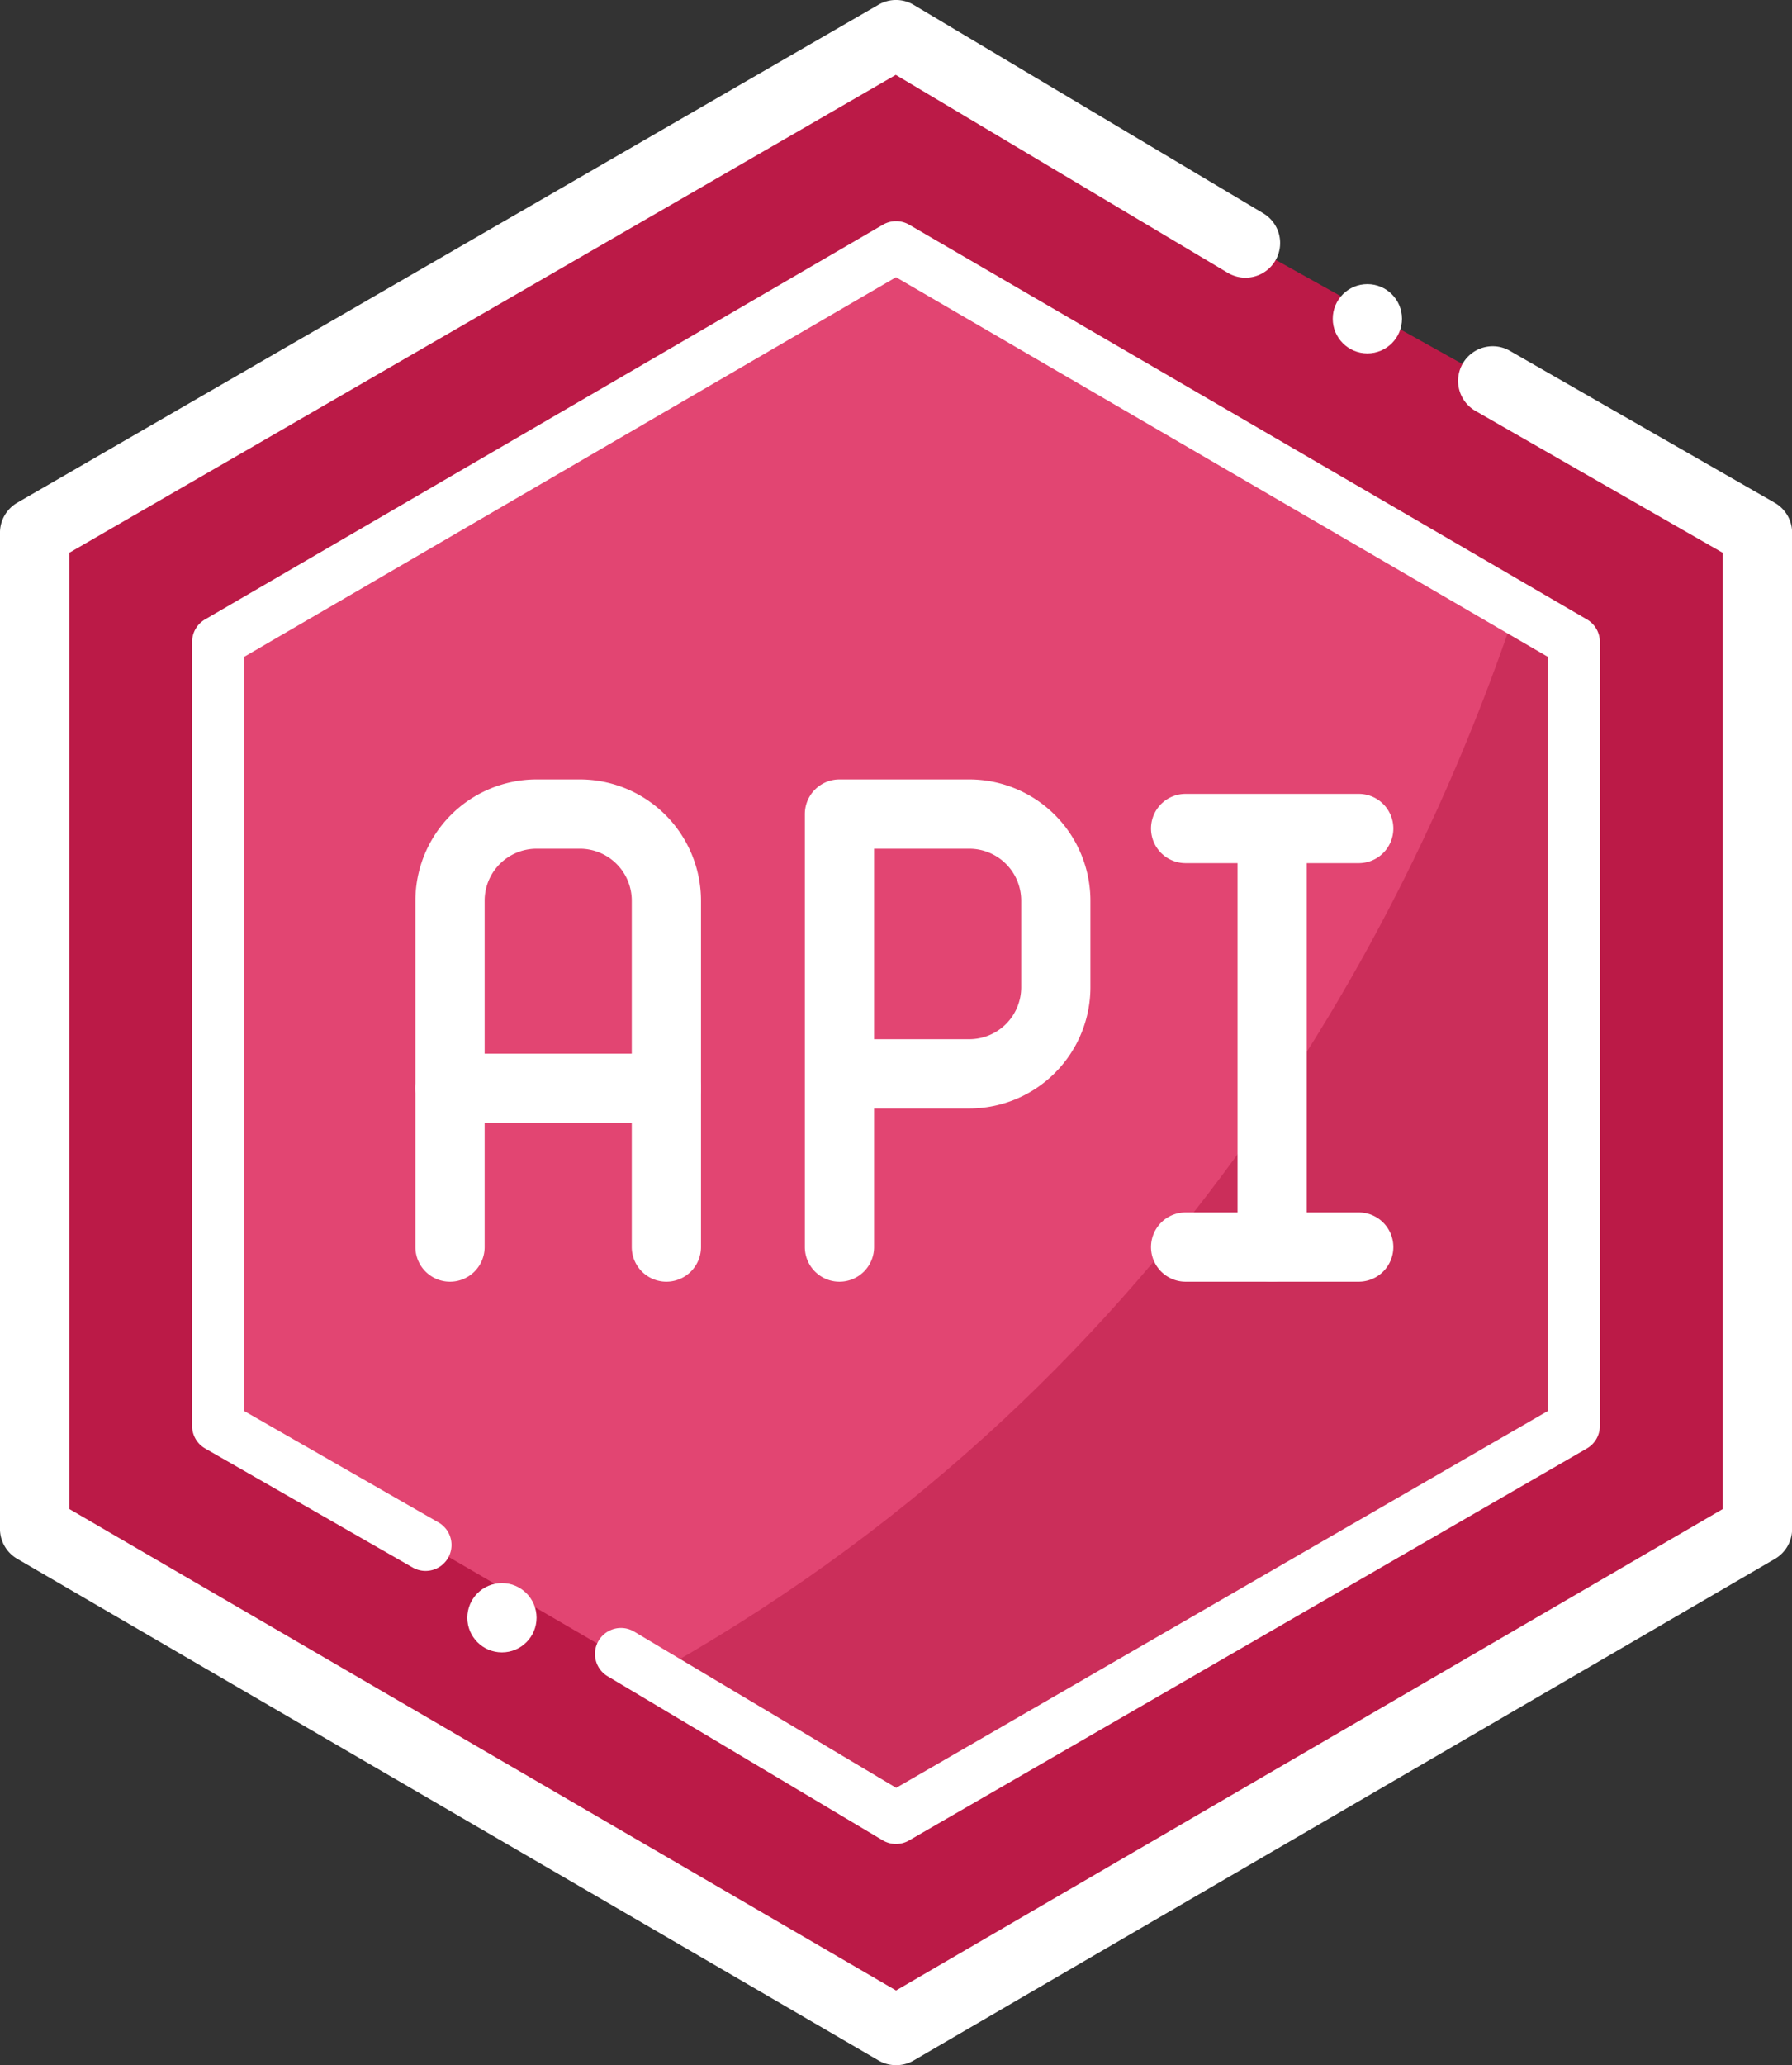
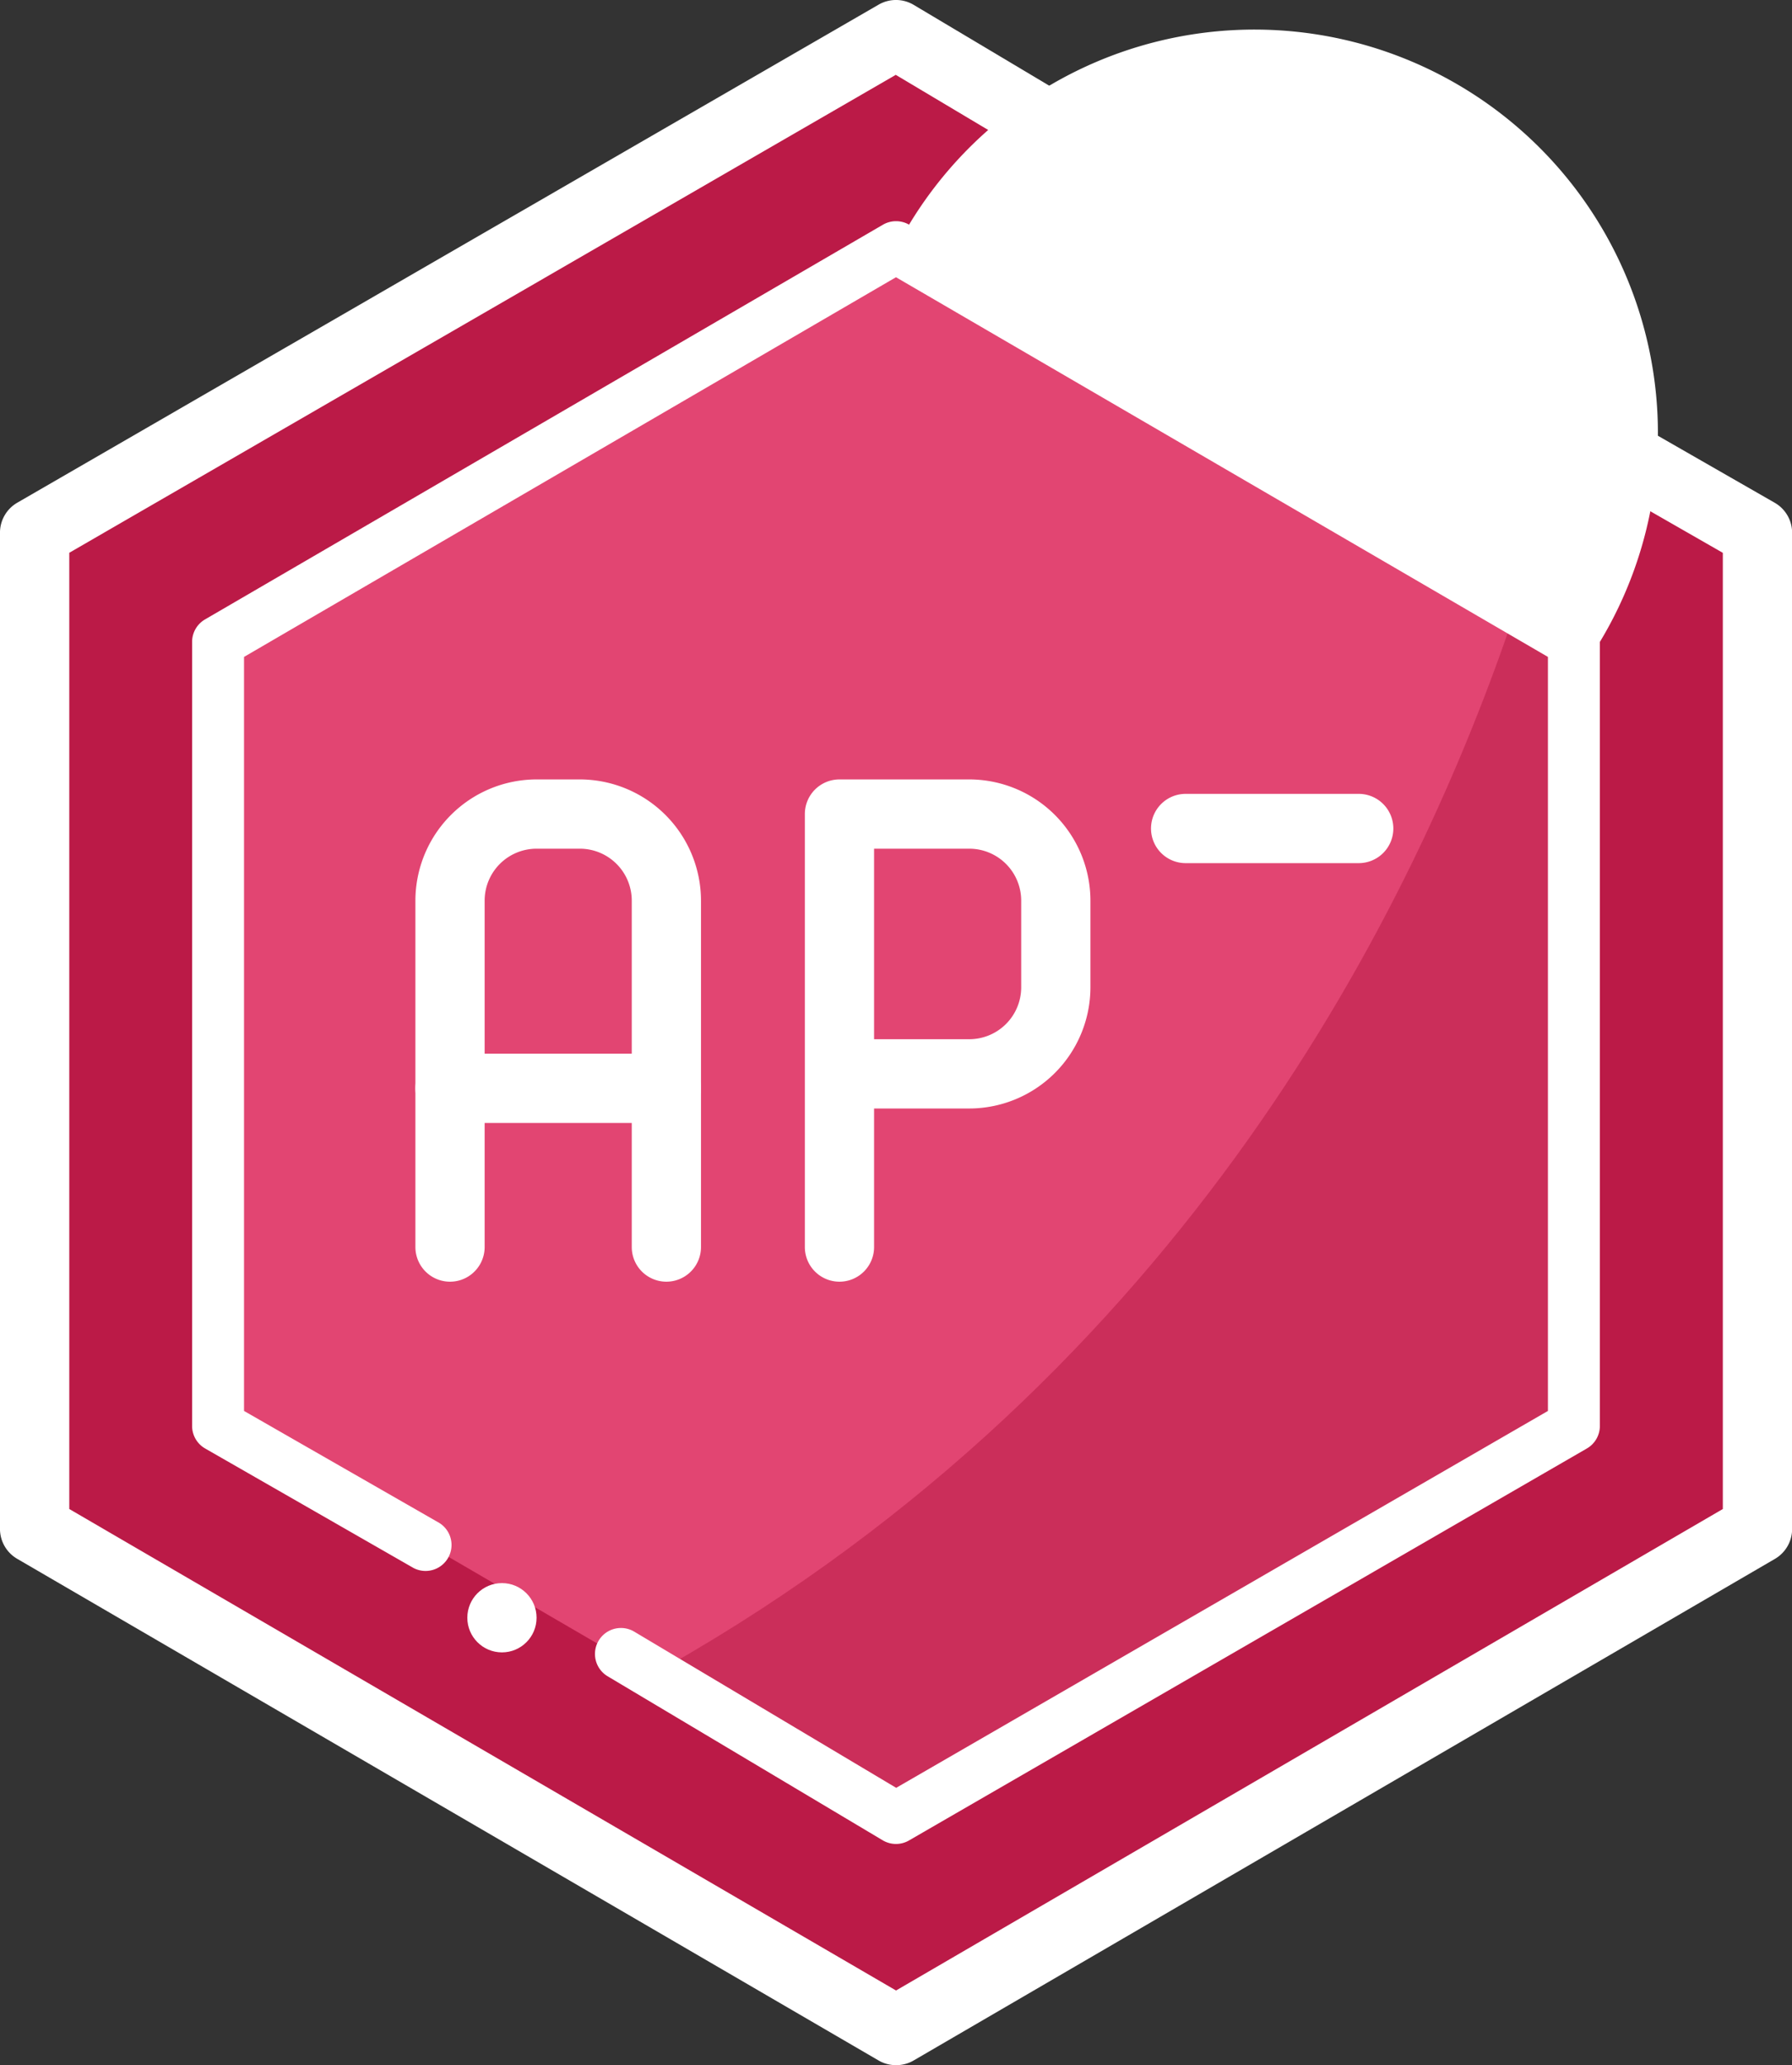
<svg xmlns="http://www.w3.org/2000/svg" width="103.533" height="119.238" viewBox="0 0 103.533 119.238">
  <rect x="0" y="0" width="103.533" height="119.238" fill="#333333" stroke="none" />
  <g id="그룹_74932" data-name="그룹 74932" transform="translate(23041 21458)">
    <path id="패스_20862" data-name="패스 20862" d="M-21550.912-21028l15.3,8.77v57.516l-49.768,28.965-49.766-28.965v-57.516l49.766-28.758,20.191,12.031Z" transform="translate(-1403.852 -408.01)" fill="#bb1a47" />
    <path id="패스_20863" data-name="패스 20863" d="M-21569.8-21032.484l11.865,6.8v44.617l-38.607,22.471-38.605-22.471v-44.617l38.605-22.311,15.666,9.334Z" transform="translate(-1392.34 -394.26)" fill="#e24572" />
    <path id="패스_23625" data-name="패스 23625" d="M20677.135,22331c30.371-16.666,44.125-43.367,50.166-61.014l3.932,2.26v44.994l-38.84,22.66Z" transform="translate(-43681 -43692)" fill="#cb2e5a" />
    <g id="그룹_67176" data-name="그룹 67176" transform="translate(-24128.5 -22077.496)">
      <path id="패스_19059" data-name="패스 19059" d="M15.5,40a2,2,0,0,1-2-2V18a3,3,0,0,0-3-3H8a3,3,0,0,0-3,3V38a2,2,0,0,1-4,0V18a7.008,7.008,0,0,1,7-7h2.5a7.008,7.008,0,0,1,7,7V38A2,2,0,0,1,15.5,40Z" transform="translate(1110.5 653.498)" fill="#fff" />
      <path id="선_110" data-name="선 110" d="M12.5,2H0A2,2,0,0,1-2,0,2,2,0,0,1,0-2H12.5a2,2,0,0,1,2,2A2,2,0,0,1,12.5,2Z" transform="translate(1113.5 682.332)" fill="#fff" />
      <path id="패스_19060" data-name="패스 19060" d="M12,40a2,2,0,0,1-2-2V13a2,2,0,0,1,2-2h7.5a7.008,7.008,0,0,1,7,7v5a7.008,7.008,0,0,1-7,7H14v8A2,2,0,0,1,12,40Zm2-14h5.5a3,3,0,0,0,3-3V18a3,3,0,0,0-3-3H14Z" transform="translate(1124 653.498)" fill="#fff" />
-       <path id="선_111" data-name="선 111" d="M0,26a2,2,0,0,1-2-2V0A2,2,0,0,1,0-2,2,2,0,0,1,2,0V24A2,2,0,0,1,0,26Z" transform="translate(1161 667.5)" fill="#fff" />
      <path id="선_112" data-name="선 112" d="M10,2H0A2,2,0,0,1-2,0,2,2,0,0,1,0-2H10a2,2,0,0,1,2,2A2,2,0,0,1,10,2Z" transform="translate(1156 667.332)" fill="#fff" />
-       <path id="선_113" data-name="선 113" d="M10,2H0A2,2,0,0,1-2,0,2,2,0,0,1,0-2H10a2,2,0,0,1,2,2A2,2,0,0,1,10,2Z" transform="translate(1156 691.498)" fill="#fff" />
    </g>
    <g id="그룹_67175" data-name="그룹 67175" transform="translate(-23809 -22738.678)">
      <path id="패스_19062" data-name="패스 19062" d="M-21585.383-20930.752a1.99,1.99,0,0,1-1.006-.271l-49.766-28.965a2,2,0,0,1-.994-1.729v-57.516a2,2,0,0,1,1-1.732l49.766-28.758a2,2,0,0,1,2.023.014l20.191,12.031a2,2,0,0,1,.7,2.742,2,2,0,0,1-2.742.7l-19.184-11.432-47.75,27.594v55.211l47.766,27.8,47.768-27.8v-55.207l-14.291-8.193a2,2,0,0,1-.74-2.729,2,2,0,0,1,1.736-1.006,1.985,1.985,0,0,1,.992.266l15.3,8.77a2,2,0,0,1,1.006,1.734v57.516a2,2,0,0,1-.994,1.729l-49.768,28.965A1.99,1.99,0,0,1-21585.383-20930.752Z" transform="translate(22405.148 22330.668)" fill="#fff" />
-       <path id="패스_19063" data-name="패스 19063" d="M39.166,92.194a1.5,1.5,0,0,1-.755-.2L-.755,69.2A1.5,1.5,0,0,1-1.5,67.9V22.633a1.5,1.5,0,0,1,.75-1.3L38.416-1.3a1.5,1.5,0,0,1,1.518.01l15.891,9.47a1.5,1.5,0,0,1-1.536,2.577L39.155,1.739,1.5,23.5V67.036L39.166,88.958,76.833,67.036V23.5L65.548,17.032a1.5,1.5,0,0,1,1.492-2.6l12.039,6.9a1.5,1.5,0,0,1,.754,1.3V67.9a1.5,1.5,0,0,1-.745,1.3L39.921,91.99A1.5,1.5,0,0,1,39.166,92.194Z" transform="translate(858.932 1385.643) rotate(180)" fill="#fff" />
+       <path id="패스_19063" data-name="패스 19063" d="M39.166,92.194a1.5,1.5,0,0,1-.755-.2A1.5,1.5,0,0,1-1.5,67.9V22.633a1.5,1.5,0,0,1,.75-1.3L38.416-1.3a1.5,1.5,0,0,1,1.518.01l15.891,9.47a1.5,1.5,0,0,1-1.536,2.577L39.155,1.739,1.5,23.5V67.036L39.166,88.958,76.833,67.036V23.5L65.548,17.032a1.5,1.5,0,0,1,1.492-2.6l12.039,6.9a1.5,1.5,0,0,1,.754,1.3V67.9a1.5,1.5,0,0,1-.745,1.3L39.921,91.99A1.5,1.5,0,0,1,39.166,92.194Z" transform="translate(858.932 1385.643) rotate(180)" fill="#fff" />
      <circle id="타원_2" data-name="타원 2" cx="2" cy="2" r="2" transform="translate(845 1297.083)" fill="#fff" />
      <circle id="타원_3" data-name="타원 3" cx="2" cy="2" r="2" transform="translate(795 1372.083)" fill="#fff" />
    </g>
  </g>
</svg>